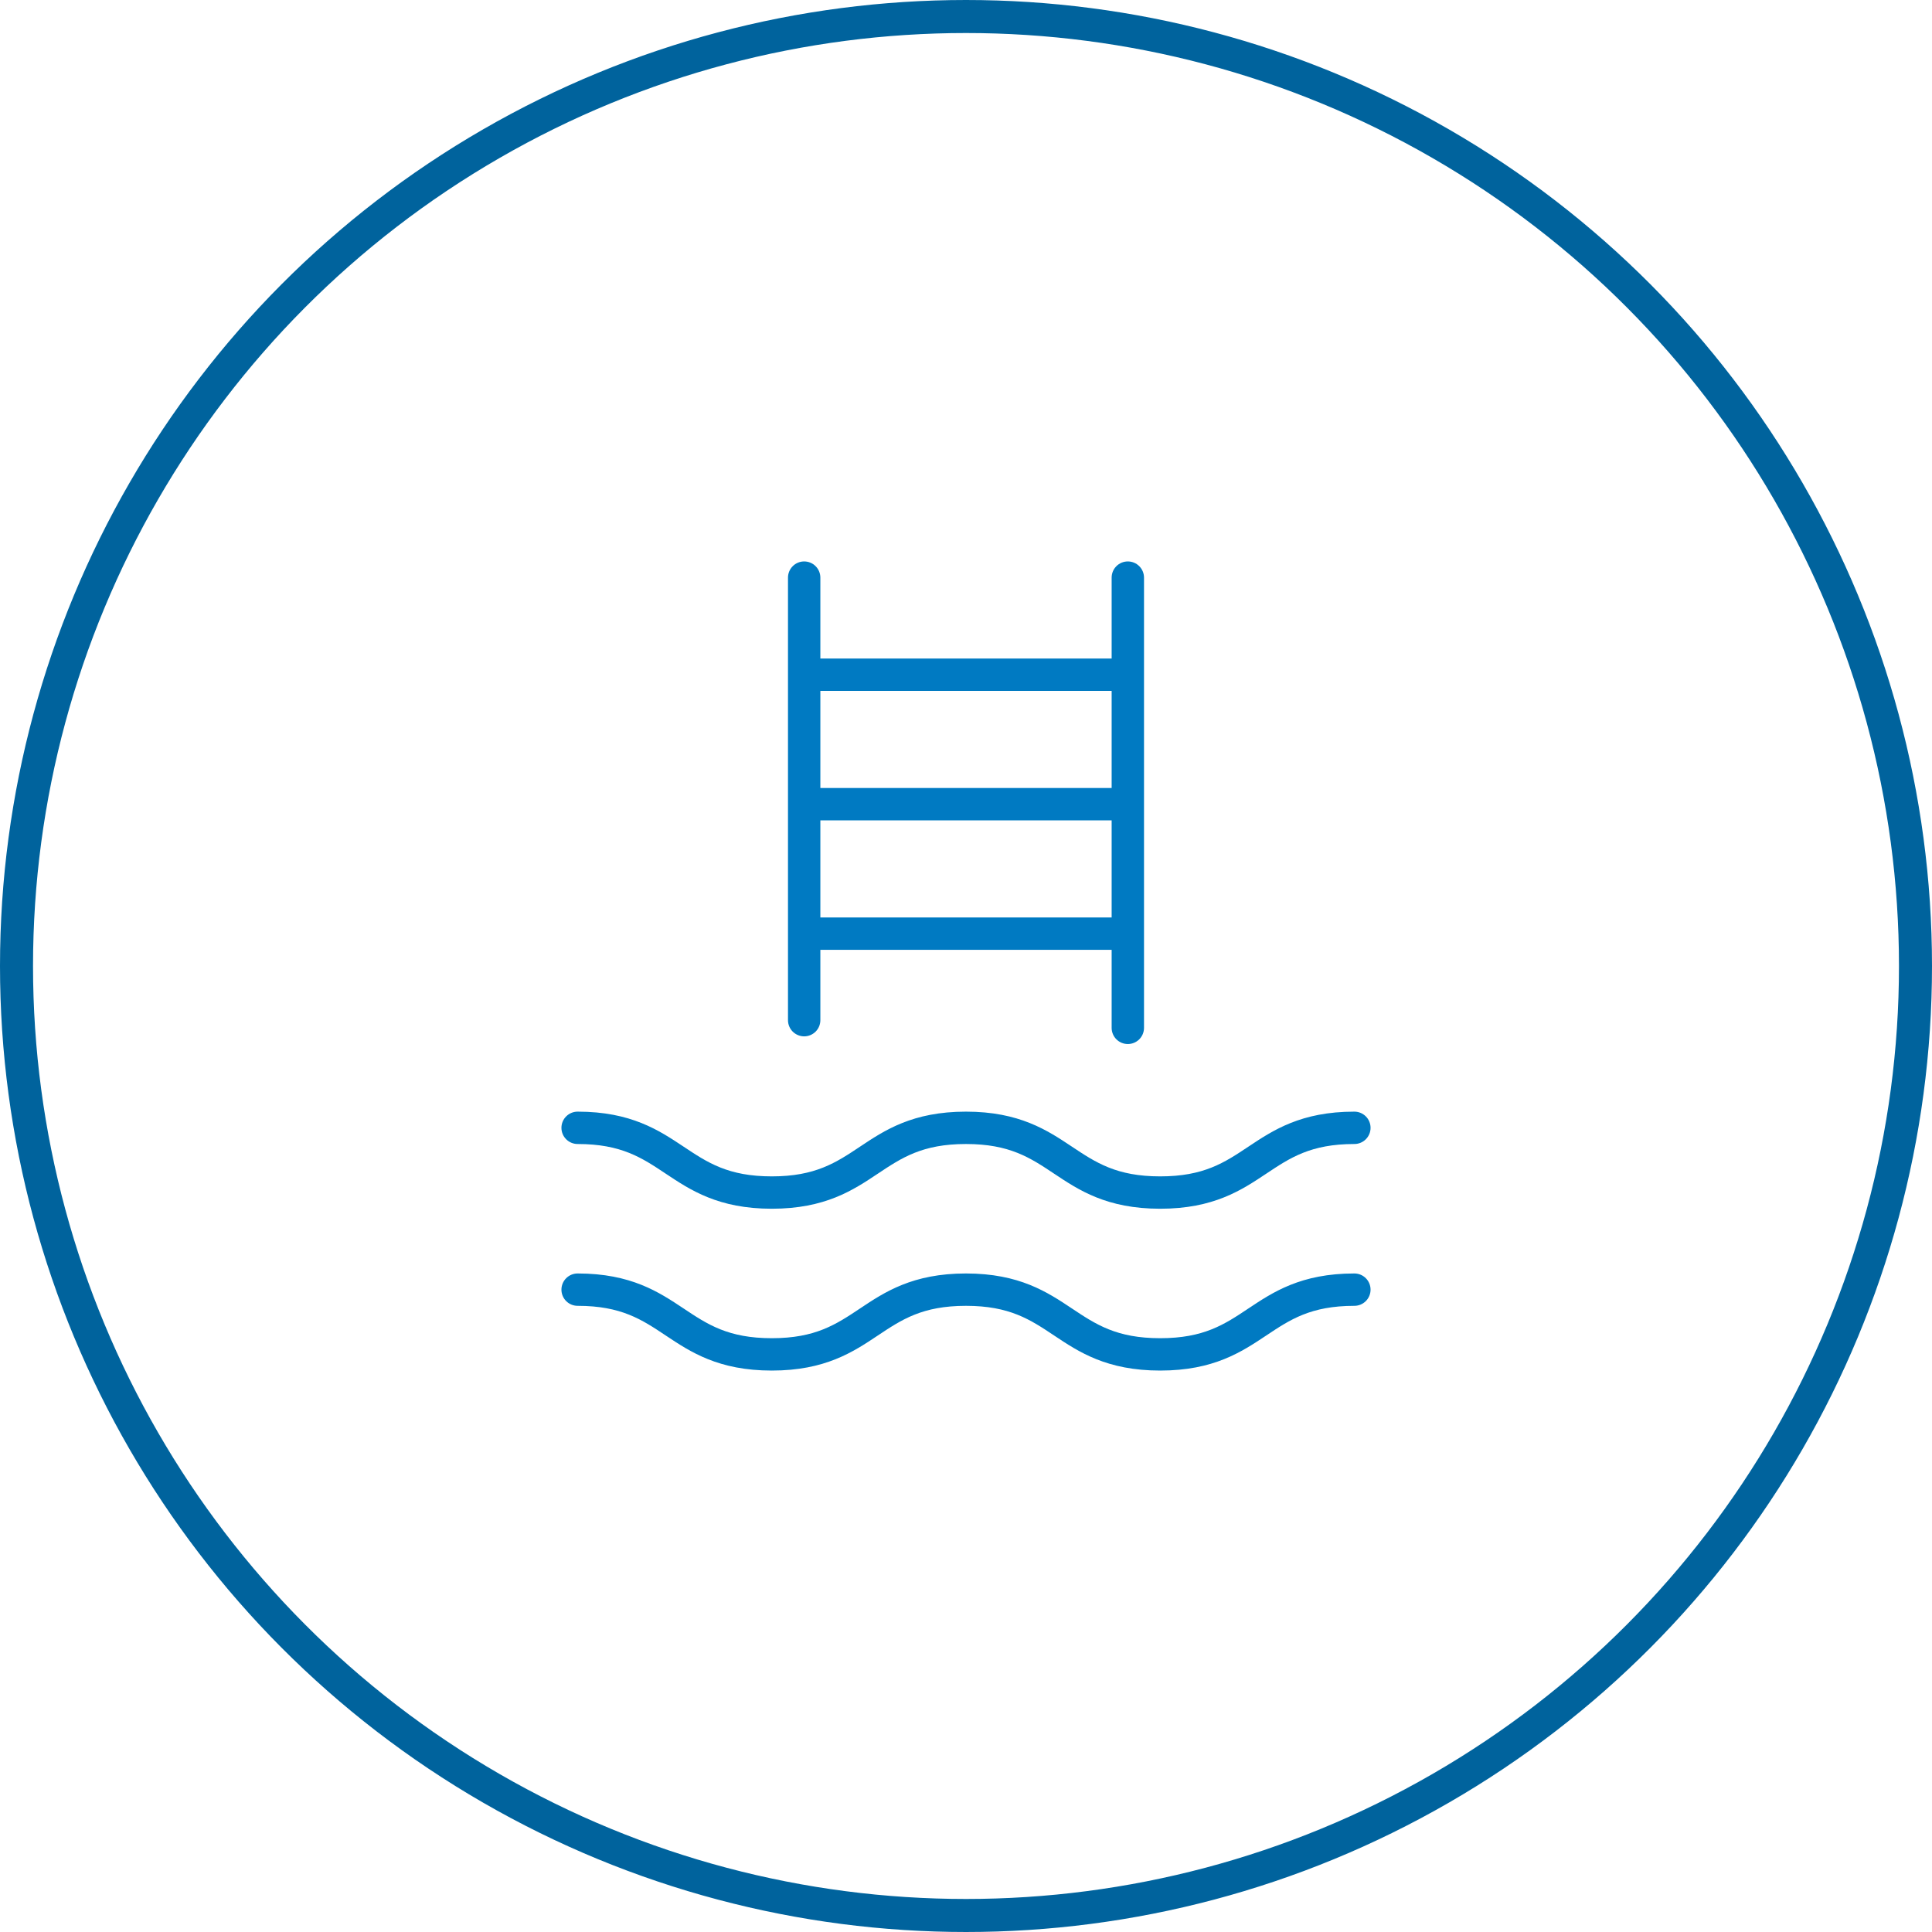
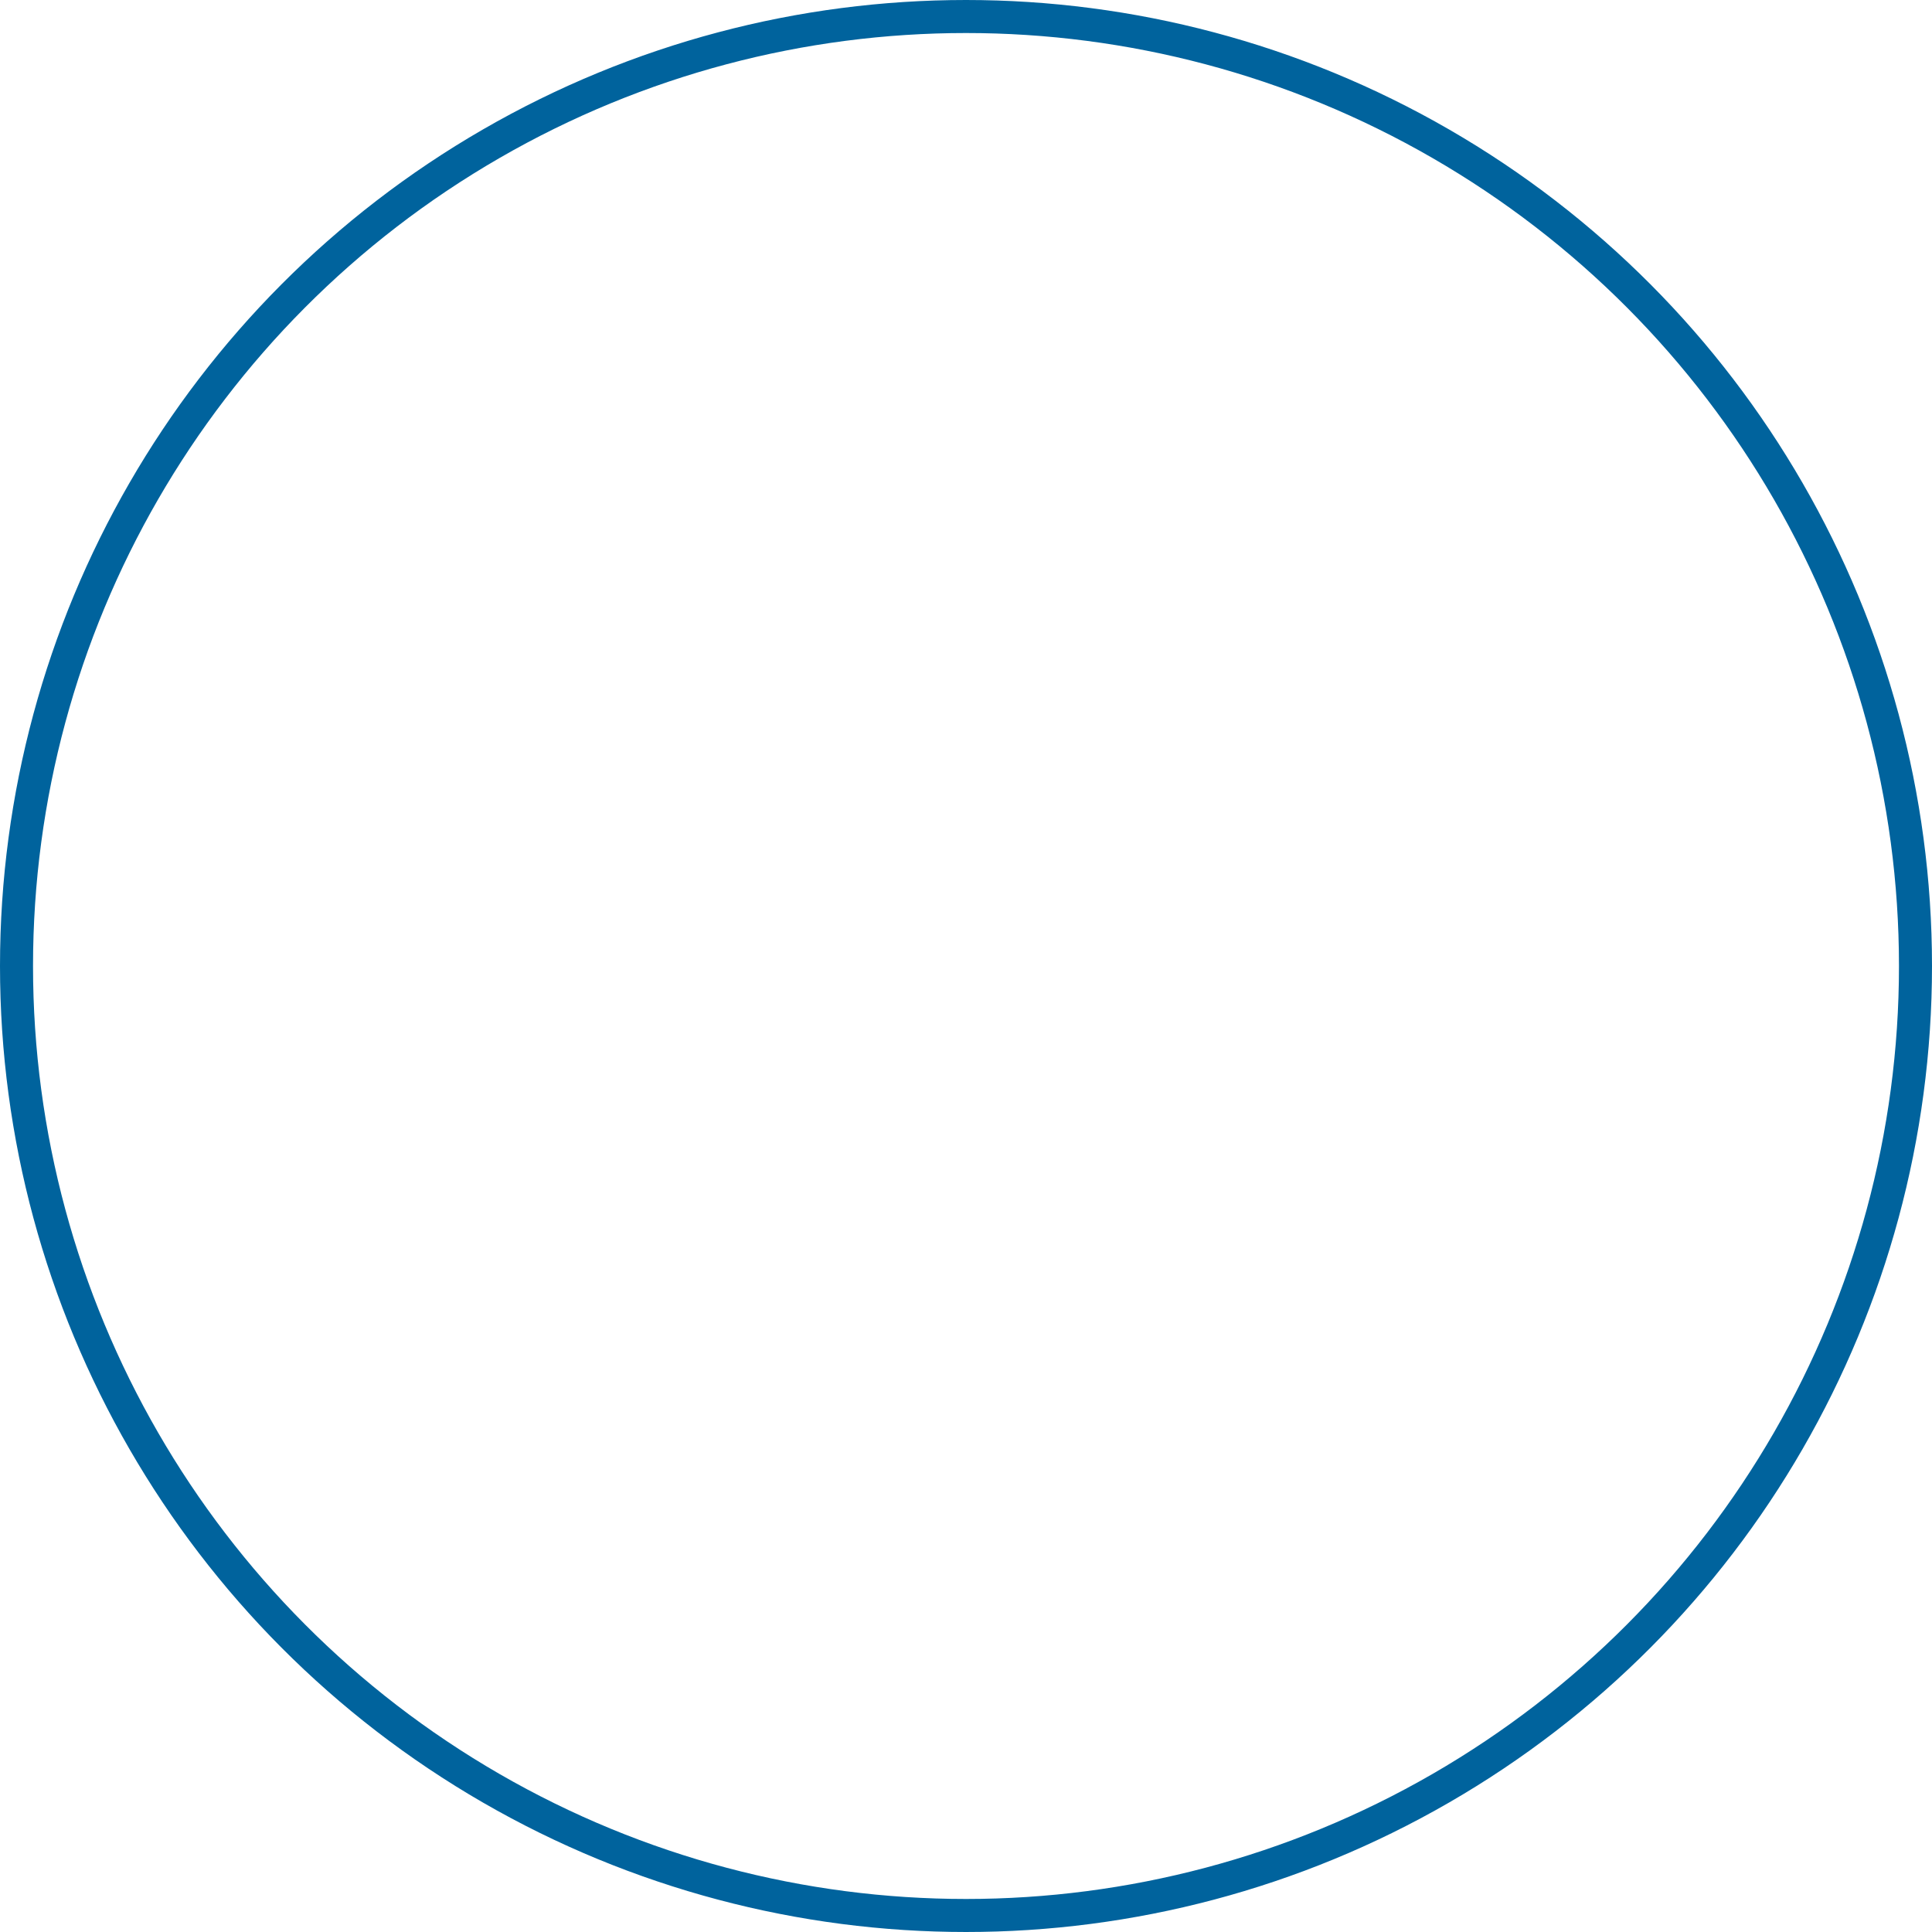
<svg xmlns="http://www.w3.org/2000/svg" width="117" height="117" viewBox="0 0 117 117" fill="none">
  <g id="Group 318">
    <circle id="Ellipse 6" cx="58.5" cy="58.5" r="57.5" stroke="#00639D" stroke-width="2" />
-     <path id="Vector" d="M48.7 62.761C48.96 62.761 49.209 62.657 49.393 62.474C49.577 62.29 49.68 62.041 49.68 61.781V57.52H67.32V62.246C67.32 62.506 67.423 62.755 67.607 62.939C67.791 63.123 68.04 63.226 68.3 63.226C68.56 63.226 68.809 63.123 68.993 62.939C69.177 62.755 69.28 62.506 69.28 62.246V34.98C69.28 34.72 69.177 34.471 68.993 34.287C68.809 34.103 68.56 34 68.3 34C68.04 34 67.791 34.103 67.607 34.287C67.423 34.471 67.32 34.72 67.32 34.98V39.88H49.68V34.98C49.68 34.72 49.577 34.471 49.393 34.287C49.209 34.103 48.96 34 48.7 34C48.44 34 48.191 34.103 48.007 34.287C47.823 34.471 47.72 34.72 47.72 34.98V61.781C47.72 62.041 47.823 62.29 48.007 62.474C48.191 62.657 48.44 62.761 48.7 62.761ZM49.68 55.56V49.68H67.32V55.56H49.68ZM67.32 41.84V47.72H49.68V41.84H67.32ZM34 68.3C34 68.04 34.103 67.791 34.287 67.607C34.471 67.423 34.72 67.32 34.98 67.32C38.217 67.32 39.909 68.45 41.404 69.444C42.849 70.407 44.099 71.24 46.74 71.24C49.381 71.24 50.631 70.407 52.076 69.444C53.568 68.45 55.261 67.32 58.498 67.32C61.734 67.32 63.429 68.45 64.921 69.444C66.367 70.407 67.617 71.24 70.26 71.24C72.904 71.24 74.151 70.407 75.596 69.444C77.091 68.45 78.781 67.32 82.02 67.32C82.28 67.32 82.529 67.423 82.713 67.607C82.897 67.791 83 68.04 83 68.3C83 68.56 82.897 68.809 82.713 68.993C82.529 69.177 82.28 69.28 82.02 69.28C79.376 69.28 78.129 70.113 76.684 71.076C75.189 72.071 73.499 73.2 70.26 73.2C67.021 73.2 65.328 72.071 63.836 71.076C62.391 70.113 61.141 69.28 58.498 69.28C55.854 69.28 54.607 70.113 53.161 71.076C51.669 72.071 49.977 73.2 46.74 73.2C43.504 73.2 41.811 72.071 40.316 71.076C38.871 70.113 37.624 69.28 34.98 69.28C34.72 69.28 34.471 69.177 34.287 68.993C34.103 68.809 34 68.56 34 68.3ZM83 78.1C83 78.36 82.897 78.609 82.713 78.793C82.529 78.977 82.28 79.08 82.02 79.08C79.376 79.08 78.129 79.913 76.684 80.876C75.189 81.871 73.499 83 70.26 83C67.021 83 65.328 81.871 63.836 80.876C62.391 79.913 61.141 79.08 58.498 79.08C55.854 79.08 54.607 79.913 53.161 80.876C51.669 81.871 49.977 83 46.74 83C43.504 83 41.811 81.871 40.316 80.876C38.871 79.913 37.624 79.08 34.98 79.08C34.72 79.08 34.471 78.977 34.287 78.793C34.103 78.609 34 78.36 34 78.1C34 77.84 34.103 77.591 34.287 77.407C34.471 77.223 34.72 77.12 34.98 77.12C38.217 77.12 39.909 78.249 41.404 79.244C42.849 80.207 44.099 81.04 46.74 81.04C49.381 81.04 50.631 80.207 52.076 79.244C53.568 78.249 55.261 77.12 58.498 77.12C61.734 77.12 63.429 78.249 64.921 79.244C66.367 80.207 67.617 81.04 70.26 81.04C72.904 81.04 74.151 80.207 75.596 79.244C77.091 78.249 78.781 77.12 82.02 77.12C82.28 77.12 82.529 77.223 82.713 77.407C82.897 77.591 83 77.84 83 78.1Z" fill="#007AC2" />
  </g>
</svg>